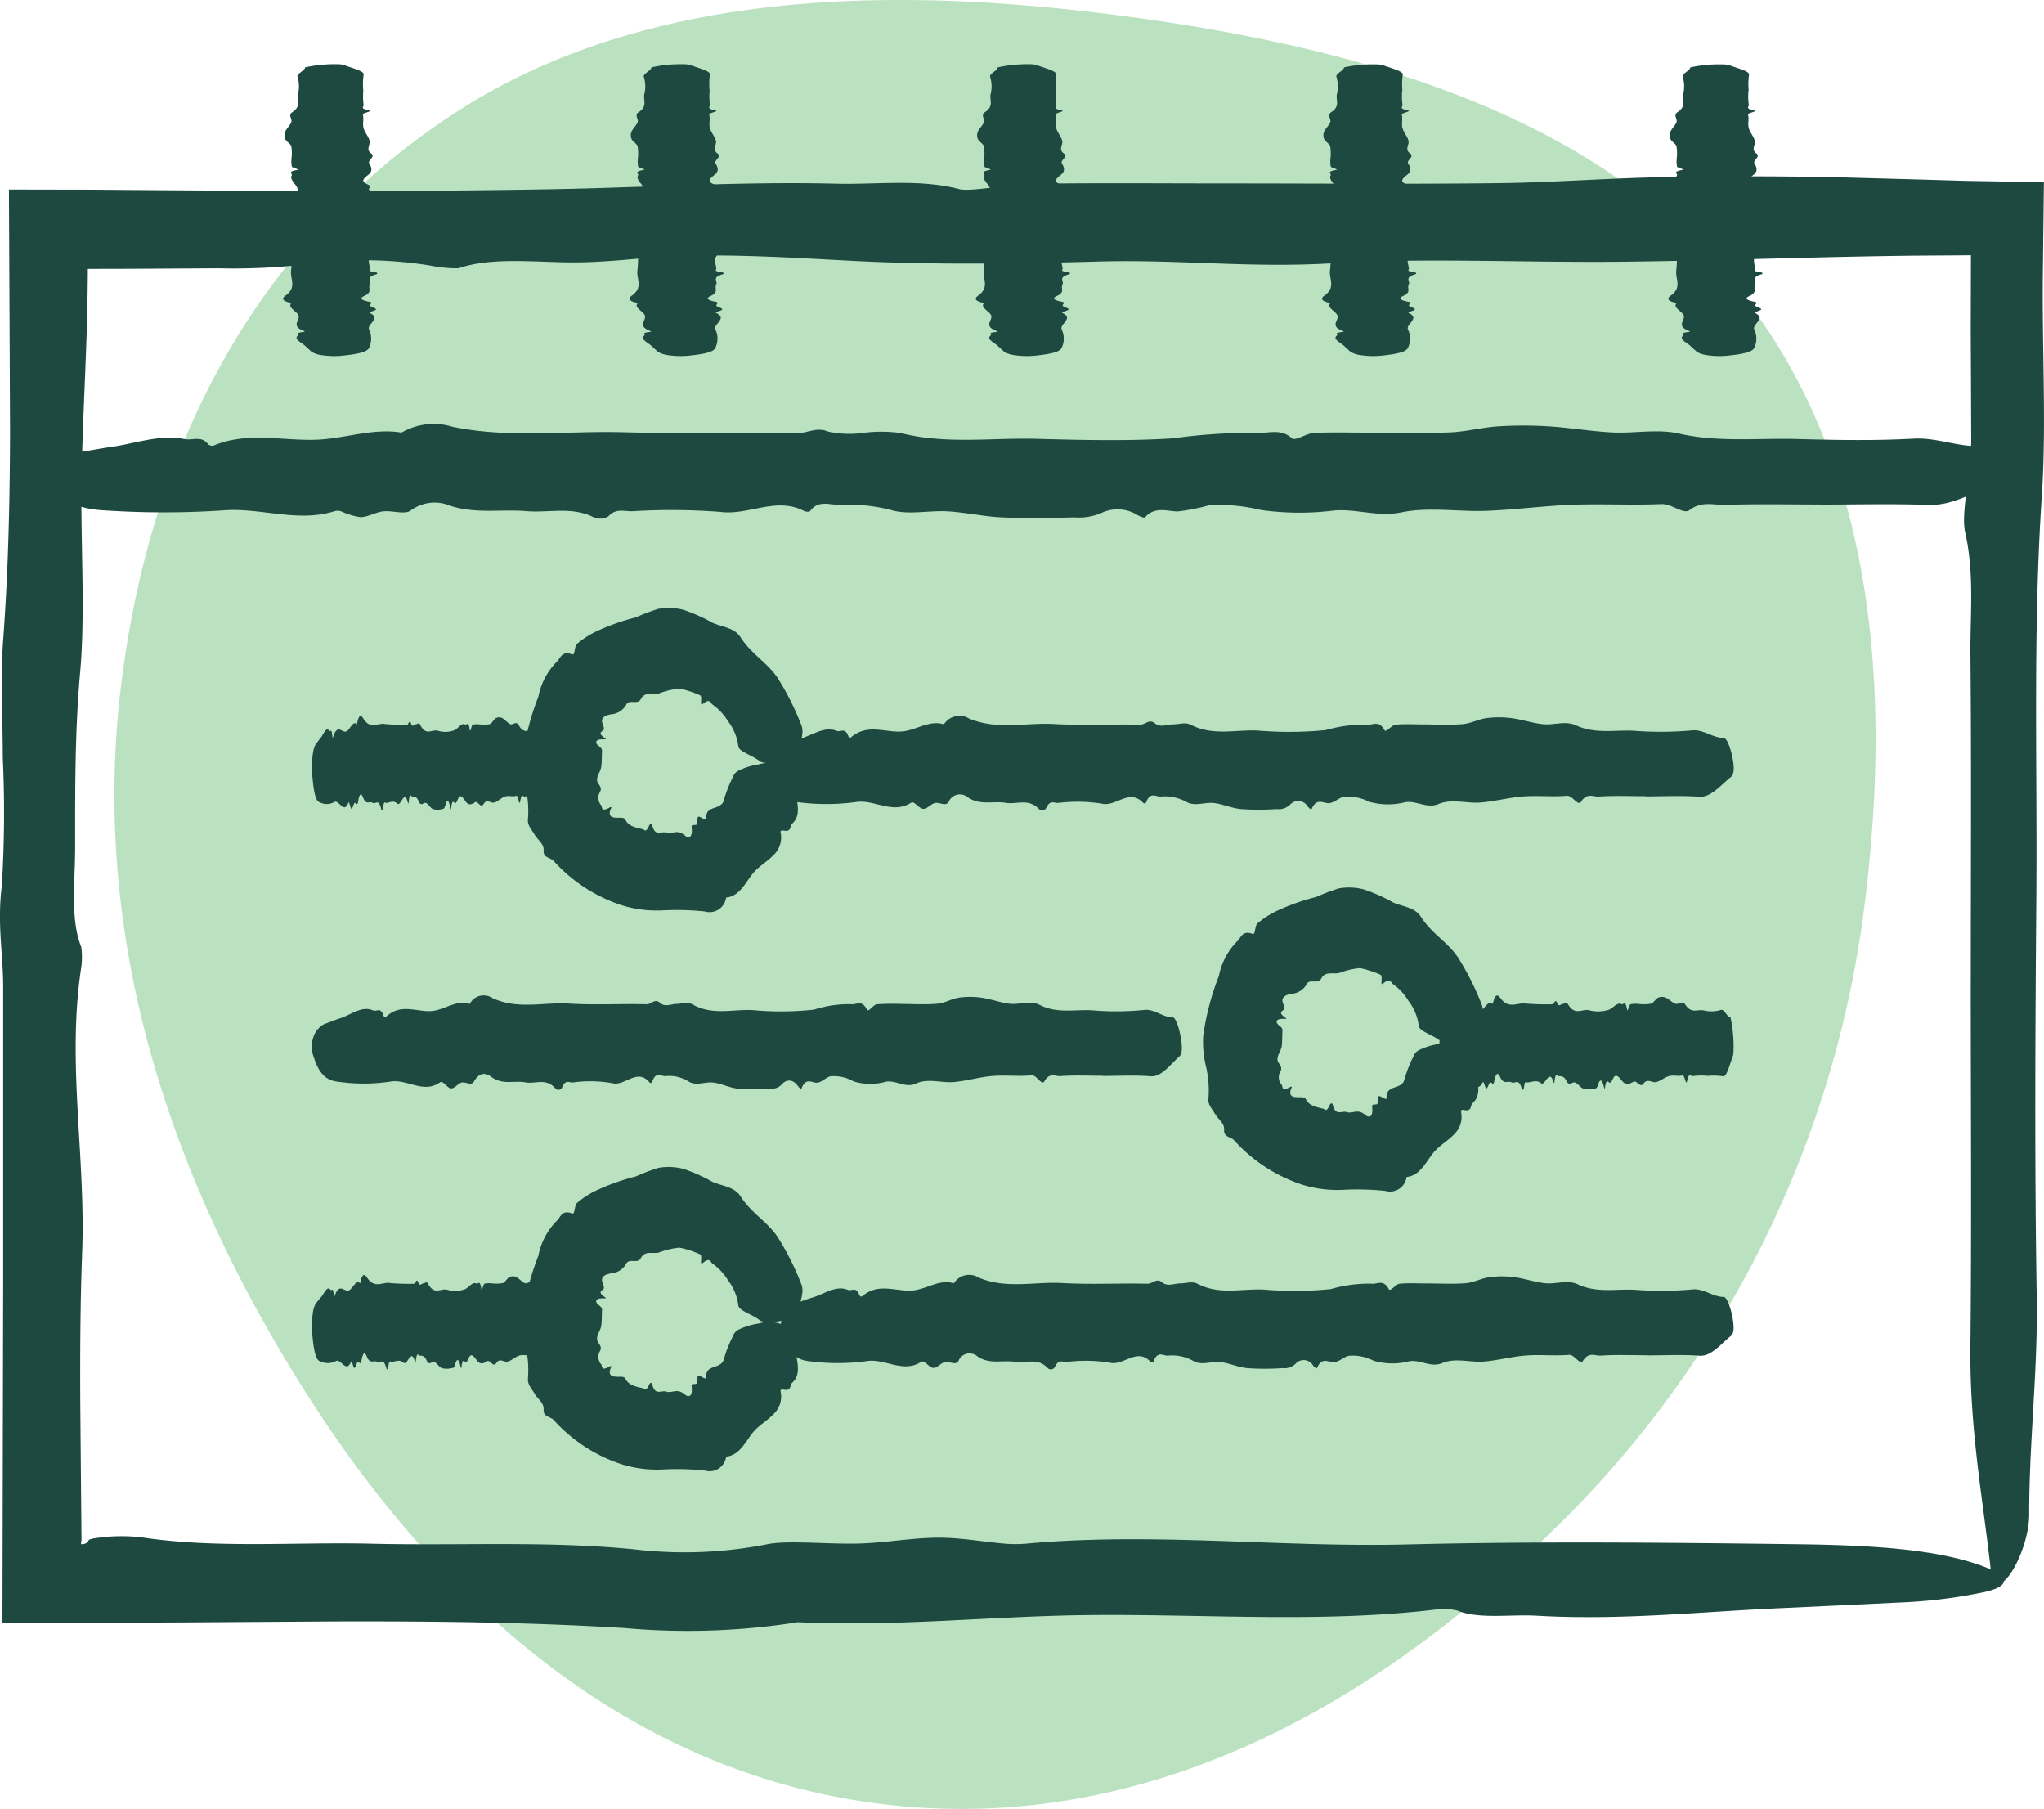
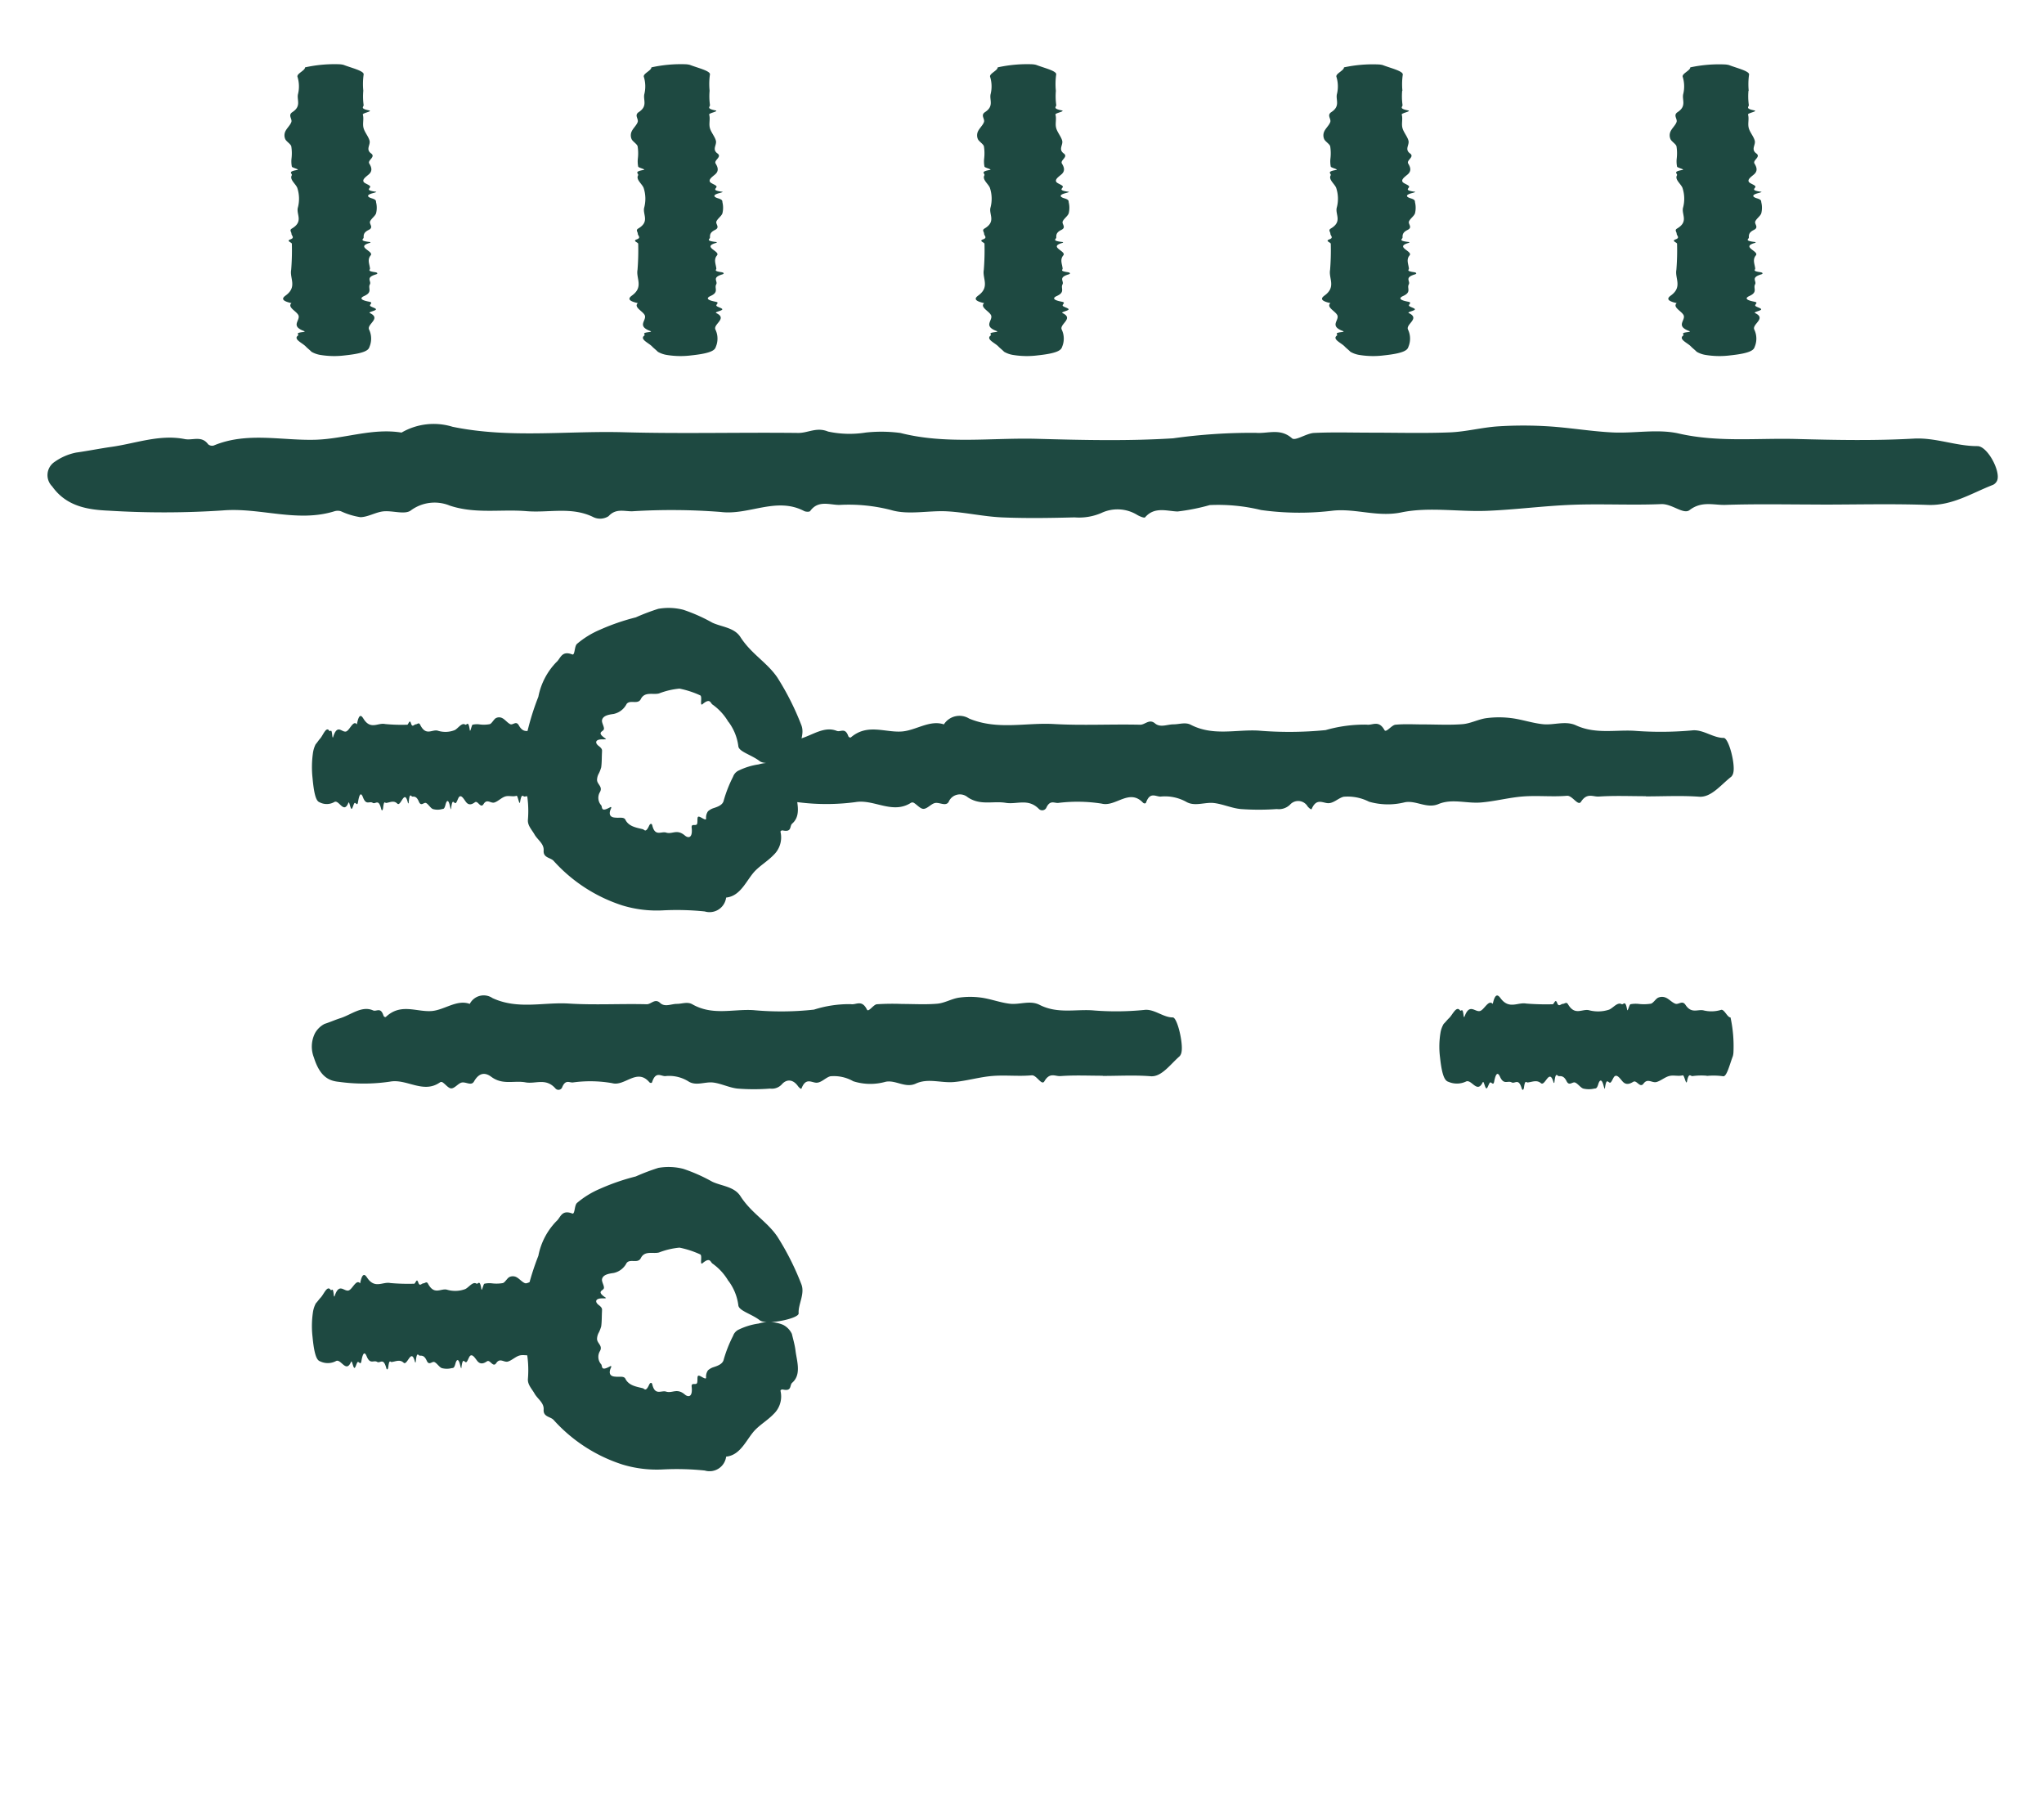
<svg xmlns="http://www.w3.org/2000/svg" id="icon_calendar_sage" width="149.531" height="132.299" viewBox="0 0 149.531 132.299">
  <defs>
    <clipPath id="clip-path">
      <rect id="Rectangle_375" data-name="Rectangle 375" width="149.531" height="132.299" fill="none" />
    </clipPath>
  </defs>
  <g id="Group_499" data-name="Group 499" clip-path="url(#clip-path)">
-     <path id="Path_1047" data-name="Path 1047" d="M8.854,50.164C11.286,30.242,20.6,16.634,32.988,8.45,45.823-.03,62.528-1.236,80.514.959S114.978,7.834,125.4,19.152c10.057,10.925,13.491,26.665,11.06,46.588a76.919,76.919,0,0,1-23.528,46.839C99.5,125.5,82.984,134.2,64.525,131.944S32.1,117.3,22.167,101.526C13.082,87.1,6.488,69.544,8.854,50.164" fill="#bbe2c0" />
-     <path id="Path_1048" data-name="Path 1048" d="M144.174,71.6c0-7.889.051-15.784-.026-23.665-.028-2.937.308-5.931-.382-8.987-.343-1.521.474-4.354.44-7.07q-.016-3.9-.035-7.809l.015-5.4-4.047.028c-7.155.078-14.286.363-21.441.443-7.092.08-14.408-.3-21.236.114-5.918.359-11.25-.285-16.913-.132-6,.161-12.213.264-18.092-.04-4.286-.222-8.527-.5-12.785-.362-2.66.088-5.144.5-8.043.468-2.689-.028-5.747-.373-8.089.43a9.554,9.554,0,0,1-2.015-.188,30.211,30.211,0,0,0-8.887-.131,45.834,45.834,0,0,1-6.659.321l-6.469.039-3.02.007a.191.191,0,0,1-.043-.006l-.017.031-.006.011v0l0,.131,0,.325-.017,1.3c-.06,4.53-.362,9.022-.44,13.553-.08,4.719.285,9.759-.1,14.115-.39,4.377-.371,8.557-.369,12.841,0,2.434-.373,5.281.444,7.281a5.468,5.468,0,0,1,0,1.518c-1.062,6.948.332,13.781.069,20.822-.137,3.626-.155,7.3-.138,10.991.029,3.326.059,6.665.089,9.983,0,.107-.026.24-.037.373a.662.662,0,0,0,.338-.051.417.417,0,0,0,.162-.123.347.347,0,0,0,.058-.1c.024-.019-.025-.038.058-.059l.218-.067a12.542,12.542,0,0,1,3.694-.082c5.435.807,11.17.315,16.744.451,6.358.155,12.735-.219,19.149.406a31.4,31.4,0,0,0,9.671-.345c1.495-.346,4.608,0,6.944-.078,1.922-.065,3.773-.413,5.668-.424,1.612-.009,3.233.295,4.873.437a9.534,9.534,0,0,0,1.567,0c9.3-.855,18.544.288,27.9.057,9.4-.233,18.932-.137,28.383-.018,5.213.066,10.578.306,14.119,1.774,1.594.661,1.6,1.371-.615,1.792a37.371,37.371,0,0,1-5.351.675l-8.84.419c-6.02.25-11.994.932-18.244.569-1.94-.113-4.215.274-5.821-.378a4.425,4.425,0,0,0-1.4-.093c-8.3,1.017-16.941.347-25.4.423-7.2.064-14.164.872-21.432.523a51.4,51.4,0,0,1-12.723.423c-7.089-.428-14.192-.5-21.3-.478l-10.656.07-5.326.026L.18,118.674v-.321q.025-12.2.052-24.408v-21.7c.008-2.464-.453-4.584-.1-7.468a86.717,86.717,0,0,0,.071-9.371c0-2.893-.173-5.928.032-8.654.377-5.054.485-10.137.5-15.227Q.695,22.7.654,13.864l5.972.011c11.3.09,22.645.172,33.91-.037,6.875-.127,13.72-.573,20.654-.4,2.956.073,6.069-.364,8.99.395.827.216,3.588-.366,5.491-.392,4.723-.066,9.463-.022,14.2-.022,6.575,0,13.155.056,19.721-.02,4-.047,7.968-.363,11.975-.44,4.192-.08,8.424-.078,12.616,0l6.211.171,3.4.1,5.731.1q-.039,3.207-.076,6.432c-.079,5.51.272,11.253-.079,16.519-.657,9.807-.324,19.59-.4,29.373-.077,9.723-.133,19.479.028,29.181.09,5.512-.556,10.534-.55,15.922,0,2.514-1.888,5.9-2.534,4.871a2.8,2.8,0,0,1-.3-1.023c-.6-5.278-1.53-10.125-1.467-16.179.093-8.931.024-17.88.024-26.821" fill="#1e4941" />
    <path id="Path_1049" data-name="Path 1049" d="M133.181,36.9c-2.315,0-4.631-.051-6.944.026-.861.029-1.74-.308-2.637.382-.446.344-1.277-.473-2.074-.439-2.157.091-4.322-.031-6.48.049-2.1.077-4.191.362-6.291.443-2.08.079-4.227-.3-6.23.113-1.737.359-3.3-.284-4.963-.132a20.273,20.273,0,0,1-5.308-.04,13.275,13.275,0,0,0-3.752-.362,14.915,14.915,0,0,1-2.36.469c-.788-.028-1.686-.374-2.373.429-.058.068-.412-.077-.591-.188a2.761,2.761,0,0,0-2.608-.131,4.13,4.13,0,0,1-1.954.321c-1.774.046-3.551.076-5.323,0-1.329-.06-2.647-.364-3.977-.441-1.384-.08-2.863.286-4.141-.1a12.4,12.4,0,0,0-3.768-.37c-.714,0-1.549-.372-2.136.445-.055.076-.323.066-.446,0-2.038-1.063-4.043.332-6.109.068a46.593,46.593,0,0,0-6.474-.048c-.576.007-1.191-.229-1.722.359a1.148,1.148,0,0,1-1.084.082c-1.6-.806-3.277-.314-4.913-.45-1.865-.156-3.737.219-5.618-.406a2.921,2.921,0,0,0-2.838.344c-.439.346-1.352,0-2.038.078-.564.066-1.107.414-1.663.424a5.231,5.231,0,0,1-1.43-.436.824.824,0,0,0-.459,0c-2.729.854-5.442-.289-8.187-.057a65.553,65.553,0,0,1-8.328.017c-1.53-.066-3.1-.305-4.143-1.773A1.163,1.163,0,0,1,4,33.777,4.107,4.107,0,0,1,5.57,33.1c.872-.122,1.745-.3,2.593-.419,1.767-.25,3.519-.932,5.353-.568.57.113,1.237-.275,1.708.378a.442.442,0,0,0,.411.093c2.435-1.018,4.971-.348,7.452-.423,2.113-.064,4.156-.873,6.289-.523a4.681,4.681,0,0,1,3.733-.424c4.177.861,8.37.281,12.551.4,4.24.118,8.487,0,12.73.05.723.009,1.345-.452,2.192-.1a7.527,7.527,0,0,0,2.749.072,10.542,10.542,0,0,1,2.539.03c3.315.846,6.669.337,10,.428,3.315.09,6.644.172,9.95-.037a41.24,41.24,0,0,1,6.06-.4c.867.072,1.781-.365,2.638.4.243.215,1.052-.366,1.61-.393,1.386-.065,2.777-.021,4.166-.021,1.929,0,3.86.056,5.787-.021,1.174-.047,2.338-.363,3.514-.44a29.3,29.3,0,0,1,3.7,0c1.56.1,3.111.368,4.671.445,1.617.08,3.3-.272,4.847.08,2.878.656,5.748.323,8.619.4,2.853.076,5.715.132,8.562-.028,1.617-.091,3.091.555,4.672.549.737,0,1.732,1.889,1.429,2.535a.625.625,0,0,1-.3.3c-1.549.6-2.971,1.529-4.747,1.466-2.621-.093-5.246-.024-7.87-.024" fill="#1e4941" />
    <path id="Path_1050" data-name="Path 1050" d="M120.4,58.232c-1.145,0-2.291-.051-3.435.026-.426.029-.861-.308-1.305.382-.22.344-.631-.473-1.026-.439-1.067.091-2.138-.031-3.205.049-1.039.078-2.074.362-3.112.443s-2.092-.3-3.083.113c-.859.359-1.632-.284-2.455-.132a5.029,5.029,0,0,1-2.626-.04,3.433,3.433,0,0,0-1.856-.362c-.386.088-.746.5-1.167.469-.39-.028-.834-.374-1.174.43-.029.067-.2-.078-.293-.188a.8.8,0,0,0-1.29-.132,1.167,1.167,0,0,1-.965.321,18.524,18.524,0,0,1-2.634,0c-.658-.06-1.31-.364-1.968-.441-.685-.08-1.415.286-2.049-.1a3.218,3.218,0,0,0-1.864-.37c-.353,0-.765-.372-1.056.445-.028.076-.16.066-.221,0-1.008-1.063-2,.332-3.022.068a11.45,11.45,0,0,0-3.2-.048c-.285.007-.589-.229-.852.359a.339.339,0,0,1-.536.082c-.789-.806-1.621-.314-2.429-.45-.924-.156-1.849.219-2.78-.406a.889.889,0,0,0-1.4.344c-.217.346-.669,0-1.008.078-.279.066-.547.414-.822.424-.234.01-.47-.294-.707-.436a.215.215,0,0,0-.228,0c-1.35.854-2.692-.289-4.05-.057a16.094,16.094,0,0,1-4.12.017c-.757-.066-1.535-.305-2.05-1.773a1.993,1.993,0,0,1,.09-1.792,1.818,1.818,0,0,1,.776-.676c.432-.122.864-.3,1.284-.419.873-.25,1.741-.932,2.648-.568.281.113.612-.275.845.378.032.091.148.139.2.093,1.2-1.018,2.459-.348,3.686-.423,1.046-.064,2.056-.873,3.111-.523a1.35,1.35,0,0,1,1.847-.424c2.068.861,4.141.281,6.209.4,2.1.118,4.2,0,6.3.05.358.009.666-.452,1.084-.1.393.334.9.072,1.36.072.421,0,.861-.174,1.257.03,1.639.846,3.3.337,4.947.428a27.062,27.062,0,0,0,4.922-.037,10.344,10.344,0,0,1,3-.4c.429.072.881-.365,1.305.4.12.215.522-.366.8-.393.686-.065,1.374-.021,2.061-.021.954,0,1.91.056,2.862-.021.582-.047,1.157-.363,1.739-.44a7.193,7.193,0,0,1,1.831,0c.772.1,1.539.368,2.311.445.8.08,1.633-.272,2.4.08,1.423.656,2.843.323,4.263.4a25.387,25.387,0,0,0,4.236-.028c.8-.091,1.529.555,2.311.549.365,0,.857,1.889.707,2.535a.59.59,0,0,1-.149.3c-.766.6-1.469,1.529-2.348,1.466-1.3-.093-2.6-.024-3.893-.024" fill="#1e4941" />
    <path id="Path_1051" data-name="Path 1051" d="M39.265,58.232a3.371,3.371,0,0,0-.88.026c-.11.029-.221-.308-.335.382-.056.344-.162-.473-.263-.439-.273.091-.548-.031-.821.049s-.532.362-.8.443-.536-.3-.79.113c-.22.359-.418-.284-.629-.132s-.454.264-.673-.04c-.16-.221-.317-.5-.476-.362-.1.088-.191.5-.3.469s-.214-.374-.3.43c-.007.067-.052-.078-.075-.188-.108-.524-.24-.49-.331-.132s-.165.3-.247.321a1.238,1.238,0,0,1-.675,0c-.169-.06-.336-.364-.5-.441s-.363.286-.526-.1-.318-.371-.477-.37c-.091,0-.2-.372-.271.445-.007.076-.041.066-.057,0-.258-1.063-.512.332-.774.068s-.547-.077-.821-.048c-.073.007-.151-.229-.218.359-.024.208-.1.231-.138.082-.2-.806-.415-.314-.623-.45-.236-.156-.474.219-.712-.406-.1-.265-.239-.409-.36.344-.056.346-.172,0-.259.078-.071.066-.14.414-.21.424s-.121-.294-.182-.436c-.018-.043-.04-.045-.058,0-.346.854-.69-.289-1.038-.057a1.119,1.119,0,0,1-1.056.017c-.194-.066-.393-.305-.525-1.773a7.332,7.332,0,0,1,.023-1.792,2.125,2.125,0,0,1,.2-.676c.11-.122.221-.3.329-.419.224-.25.446-.932.678-.568.073.113.157-.275.217.378.008.091.038.139.052.093.309-1.018.63-.348.945-.423.268-.064.527-.873.8-.523.149-.81.324-.668.474-.424.529.861,1.061.281,1.591.4a12.8,12.8,0,0,0,1.614.05c.092.009.171-.452.278-.1.1.334.231.072.349.072s.22-.174.322.03c.42.846.845.337,1.268.428a1.831,1.831,0,0,0,1.261-.037c.256-.127.511-.573.769-.4.11.072.226-.365.334.4.031.215.134-.366.2-.393a1.451,1.451,0,0,1,.529-.021,2.343,2.343,0,0,0,.733-.021c.149-.047.3-.363.446-.44a.5.5,0,0,1,.469,0c.2.1.4.368.592.445s.419-.272.615.08c.365.656.729.323,1.093.4a1.709,1.709,0,0,0,1.085-.028c.2-.091.392.555.593.549A11.776,11.776,0,0,1,40.9,56.49a1.674,1.674,0,0,1-.038.3c-.2.6-.377,1.529-.6,1.466a3.589,3.589,0,0,0-1-.024" fill="#1e4941" />
    <path id="Path_1052" data-name="Path 1052" d="M53.286,52.8a4.072,4.072,0,0,0-1.141-1.257c-.179-.094-.169-.523-.729-.06-.268.246,0-.56-.2-.63a6.851,6.851,0,0,0-1.506-.49,5.542,5.542,0,0,0-1.5.354c-.437.114-1.035-.158-1.324.4-.211.446-.785.031-1.046.369a1.385,1.385,0,0,1-.957.732c-.358.048-.777.122-.842.455-.037.212.237.574.108.713-.092.137-.51.2.17.642.059.037-.1.049-.215.046-.556-.019-.615.252-.294.492.3.229.223.33.229.468-.021.362-.006.722-.058,1.088a2.585,2.585,0,0,1-.166.436,1.02,1.02,0,0,0-.138.47c-.007.335.448.5.206.912a.82.82,0,0,0,.1.959c.1.131-.056.54.657.138.064-.036.1.012.068.074-.246.517,0,.673.3.686.294.041.655-.075.754.177.256.486.812.558,1.268.673.118.035.208.288.455-.251.087-.194.2-.175.234-.03.2.852.673.409,1.016.528.453.14.774-.28,1.353.2.254.226.593.221.514-.536-.052-.363.269-.134.378-.27.083-.119,0-.487.092-.55s.329.144.5.189c.05.015.084-.007.083-.062a.8.8,0,0,1,.139-.529,1.14,1.14,0,0,1,.389-.226c.312-.1.688-.23.76-.558a9.448,9.448,0,0,1,.683-1.739.791.791,0,0,1,.434-.468,4.924,4.924,0,0,1,1.435-.438A2.688,2.688,0,0,1,57.287,56a1.432,1.432,0,0,1,.642.661c.087.368.2.759.256,1.145.079.768.483,1.805-.227,2.426-.214.177,0,.649-.686.505-.093-.02-.188.042-.173.107a1.769,1.769,0,0,1-.5,1.681c-.4.419-.9.72-1.3,1.112-.663.636-1.063,1.9-2.178,2.008a1.223,1.223,0,0,1-1.564,1.016,19.867,19.867,0,0,0-3.067-.079,8.639,8.639,0,0,1-2.959-.361A11.513,11.513,0,0,1,40.5,62.961c-.225-.248-.769-.213-.729-.756.035-.488-.417-.761-.651-1.144-.19-.352-.533-.673-.5-1.1a7.616,7.616,0,0,0-.169-2.367,7.53,7.53,0,0,1-.211-2.262,18.894,18.894,0,0,1,1.144-4.373A4.988,4.988,0,0,1,40.7,48.429c.311-.255.37-.871,1.16-.567.211.086.147-.583.35-.77A6.551,6.551,0,0,1,43.9,46.053a16.019,16.019,0,0,1,2.61-.9,15.893,15.893,0,0,1,1.649-.626,4.335,4.335,0,0,1,1.831.071,12.287,12.287,0,0,1,2.12.942c.689.32,1.6.349,2.054,1.049.8,1.247,1.937,1.842,2.7,2.956a19.7,19.7,0,0,1,1.754,3.476c.29.711-.237,1.48-.193,2.142.021.354-1.855.746-2.506.624a.884.884,0,0,1-.306-.092c-.612-.489-1.576-.712-1.6-1.129a3.77,3.77,0,0,0-.72-1.772" fill="#1e4941" />
-     <path id="Path_1053" data-name="Path 1053" d="M120.483,99.12c-1.131,0-2.262-.051-3.392.026-.421.029-.85-.308-1.288.382-.218.344-.624-.473-1.013-.439-1.054.091-2.111-.031-3.165.049-1.026.077-2.048.362-3.073.443s-2.065-.3-3.044.113c-.848.359-1.612-.284-2.424-.132a4.906,4.906,0,0,1-2.593-.04,3.353,3.353,0,0,0-1.832-.362c-.381.088-.737.5-1.153.469-.385-.028-.824-.374-1.159.429-.029.068-.2-.077-.289-.188a.788.788,0,0,0-1.274-.131,1.145,1.145,0,0,1-.954.321,18.049,18.049,0,0,1-2.6,0c-.65-.06-1.294-.364-1.943-.441-.676-.08-1.4.286-2.023-.1a3.144,3.144,0,0,0-1.84-.37c-.349,0-.757-.372-1.044.445-.027.076-.157.066-.218,0-1-1.063-1.975.332-2.984.068a11.16,11.16,0,0,0-3.162-.048c-.282.007-.582-.229-.841.359a.333.333,0,0,1-.53.082c-.779-.806-1.6-.314-2.4-.45-.911-.156-1.825.219-2.744-.406a.871.871,0,0,0-1.386.344c-.215.346-.661,0-1,.078-.275.066-.54.414-.812.424-.231.01-.463-.294-.7-.436a.21.21,0,0,0-.225,0c-1.333.854-2.658-.289-4-.057a15.692,15.692,0,0,1-4.068.017c-.747-.066-1.516-.305-2.023-1.774A2.011,2.011,0,0,1,57.382,96a1.8,1.8,0,0,1,.767-.676c.426-.122.852-.3,1.267-.419.862-.25,1.719-.932,2.614-.568.278.113.6-.275.835.378.032.09.146.139.2.093,1.19-1.018,2.428-.348,3.64-.423,1.032-.064,2.03-.873,3.072-.523a1.323,1.323,0,0,1,1.824-.424c2.04.861,4.089.281,6.131.4,2.071.118,4.145,0,6.218.05.353.009.657-.452,1.07-.1.388.334.891.072,1.344.072.414,0,.849-.174,1.24.03,1.619.846,3.257.337,4.885.428a26.386,26.386,0,0,0,4.86-.037,10.1,10.1,0,0,1,2.961-.4c.423.072.87-.365,1.288.4.119.215.514-.366.787-.393.677-.065,1.356-.021,2.035-.021.942,0,1.886.056,2.826-.021.574-.047,1.143-.363,1.717-.44a7.014,7.014,0,0,1,1.808,0c.762.1,1.519.368,2.282.445.789.08,1.612-.272,2.367.08,1.406.656,2.808.323,4.21.4a24.757,24.757,0,0,0,4.183-.028c.789-.091,1.509.555,2.282.549.36,0,.846,1.889.7,2.535a.614.614,0,0,1-.147.3c-.757.6-1.451,1.529-2.319,1.466-1.28-.093-2.563-.024-3.844-.024" fill="#1e4941" />
    <path id="Path_1054" data-name="Path 1054" d="M40.477,99.12a3.885,3.885,0,0,0-.945.026c-.117.029-.237-.308-.359.382-.061.344-.174-.473-.283-.439-.293.091-.588-.031-.882.049s-.57.362-.856.443-.576-.3-.849.113c-.236.359-.449-.284-.675-.132s-.488.264-.723-.04c-.171-.221-.34-.5-.511-.362-.106.088-.205.5-.321.469s-.229-.374-.323.429c-.008.068-.056-.077-.08-.188-.116-.524-.258-.489-.355-.131s-.178.305-.266.321a1.425,1.425,0,0,1-.725,0c-.181-.06-.36-.364-.541-.441s-.39.286-.564-.1-.342-.371-.513-.37c-.1,0-.211-.372-.291.445-.007.076-.044.066-.061,0-.277-1.063-.55.332-.831.068s-.588-.077-.882-.048c-.078.007-.162-.229-.234.359-.026.208-.108.231-.148.082-.217-.806-.446-.314-.668-.45-.255-.156-.509.219-.765-.406-.109-.265-.257-.409-.387.344-.059.346-.184,0-.277.078-.077.066-.151.414-.227.424s-.129-.294-.194-.436c-.02-.043-.044-.045-.063,0-.371.854-.741-.289-1.114-.057a1.281,1.281,0,0,1-1.134.017c-.208-.066-.423-.305-.564-1.774A6.851,6.851,0,0,1,22.89,96a2.035,2.035,0,0,1,.214-.676c.119-.122.238-.3.353-.419.241-.25.479-.932.729-.568.078.113.168-.275.233.378.008.09.04.139.056.093.331-1.018.676-.348,1.014-.423.288-.064.566-.873.856-.523.159-.81.347-.668.508-.424.569.861,1.14.281,1.709.4a14.747,14.747,0,0,0,1.733.05c.1.009.183-.452.3-.1.109.334.249.072.375.072s.237-.174.345.03c.452.846.908.337,1.362.428a2.1,2.1,0,0,0,1.355-.037c.274-.127.548-.573.825-.4.118.072.242-.365.359.4.033.215.143-.366.219-.393A1.664,1.664,0,0,1,36,93.861a2.7,2.7,0,0,0,.788-.021c.16-.047.318-.363.478-.44a.572.572,0,0,1,.5,0c.213.1.424.368.636.445s.45-.272.66.08c.392.656.783.323,1.173.4a1.966,1.966,0,0,0,1.166-.028c.22-.091.421.555.636.549a10.959,10.959,0,0,1,.195,2.535,1.611,1.611,0,0,1-.041.3c-.211.6-.4,1.529-.646,1.466a4.14,4.14,0,0,0-1.072-.024" fill="#1e4941" />
    <path id="Path_1055" data-name="Path 1055" d="M53.286,93.686a4.072,4.072,0,0,0-1.141-1.257c-.179-.094-.169-.523-.729-.06-.268.246,0-.56-.2-.63a6.851,6.851,0,0,0-1.506-.49,5.542,5.542,0,0,0-1.5.354c-.437.114-1.035-.158-1.324.4-.211.446-.785.031-1.046.369a1.385,1.385,0,0,1-.957.732c-.358.048-.777.122-.842.455-.037.212.237.574.108.713-.092.137-.51.2.17.642.059.037-.1.049-.215.046-.556-.019-.615.252-.294.492.3.229.223.33.229.468-.021.362-.006.722-.058,1.088a2.585,2.585,0,0,1-.166.436,1.02,1.02,0,0,0-.138.47c-.007.335.448.5.206.912a.82.82,0,0,0,.1.959c.1.131-.056.54.657.138.064-.036.1.012.068.074-.246.517,0,.673.3.686.294.041.655-.075.754.177.256.486.812.558,1.268.673.118.035.208.288.455-.251.087-.194.2-.175.234-.03.2.852.673.409,1.016.528.453.14.774-.28,1.353.2.254.225.593.22.514-.537-.052-.363.269-.134.378-.27.083-.119,0-.487.092-.55s.329.144.5.189c.05.015.084-.007.083-.062a.8.8,0,0,1,.139-.529,1.122,1.122,0,0,1,.389-.225c.312-.1.688-.231.76-.559A9.448,9.448,0,0,1,53.63,97.7a.791.791,0,0,1,.434-.468A4.924,4.924,0,0,1,55.5,96.8a2.688,2.688,0,0,1,1.788.094,1.432,1.432,0,0,1,.642.661c.087.368.2.759.256,1.145.079.768.483,1.805-.227,2.426-.214.177,0,.649-.686.5-.093-.02-.188.042-.173.107a1.769,1.769,0,0,1-.5,1.681c-.4.419-.9.72-1.3,1.112-.663.636-1.063,1.9-2.178,2.008a1.223,1.223,0,0,1-1.564,1.016,19.867,19.867,0,0,0-3.067-.079,8.639,8.639,0,0,1-2.959-.361A11.513,11.513,0,0,1,40.5,103.85c-.225-.248-.769-.213-.729-.756.035-.488-.417-.761-.651-1.144-.19-.352-.533-.673-.5-1.1a7.62,7.62,0,0,0-.169-2.368,7.53,7.53,0,0,1-.211-2.262,18.894,18.894,0,0,1,1.144-4.373A4.988,4.988,0,0,1,40.7,89.318c.311-.255.37-.871,1.16-.567.211.086.147-.583.35-.77A6.551,6.551,0,0,1,43.9,86.942a16.019,16.019,0,0,1,2.61-.9,15.894,15.894,0,0,1,1.649-.626,4.335,4.335,0,0,1,1.831.071,12.287,12.287,0,0,1,2.12.942c.689.32,1.6.349,2.054,1.049.8,1.247,1.937,1.842,2.7,2.956a19.7,19.7,0,0,1,1.754,3.476c.29.711-.237,1.48-.193,2.142.021.354-1.855.746-2.506.624a.884.884,0,0,1-.306-.092c-.612-.489-1.576-.712-1.6-1.129a3.77,3.77,0,0,0-.72-1.772" fill="#1e4941" />
    <path id="Path_1056" data-name="Path 1056" d="M124.863,78.676a4.773,4.773,0,0,0-1.048.026c-.129.029-.262-.308-.4.382-.068.344-.193-.473-.313-.439-.325.091-.652-.031-.978.049s-.632.362-.949.443-.638-.3-.94.113c-.262.359-.5-.284-.748-.132-.266.161-.541.264-.8-.04-.19-.221-.378-.5-.566-.362-.118.088-.228.5-.356.469s-.254-.374-.358.429c-.009.068-.062-.077-.089-.188-.129-.524-.286-.489-.394-.131s-.2.305-.294.321a1.743,1.743,0,0,1-.8,0c-.2-.06-.4-.364-.6-.441s-.432.286-.625-.1-.379-.371-.568-.37c-.108,0-.234-.372-.323.445-.008.076-.048.066-.067,0-.307-1.063-.61.332-.921.068s-.651-.077-.977-.048c-.087.007-.18-.229-.26.359-.028.208-.119.231-.164.082-.24-.806-.494-.314-.741-.45-.281-.156-.563.219-.847-.406-.12-.265-.284-.409-.428.344-.066.346-.2,0-.308.078-.085.066-.167.414-.251.424s-.143-.294-.215-.436c-.022-.043-.048-.045-.069,0-.412.854-.821-.289-1.236-.057a1.556,1.556,0,0,1-1.256.017c-.231-.066-.468-.305-.625-1.774a6.2,6.2,0,0,1,.027-1.791,1.9,1.9,0,0,1,.237-.676c.132-.122.263-.3.392-.419.266-.25.53-.932.807-.568.086.113.187-.275.258.378.01.09.045.139.062.093.367-1.018.75-.348,1.124-.423.319-.064.627-.873.949-.523.176-.81.384-.668.563-.424.63.861,1.263.281,1.893.4a18.113,18.113,0,0,0,1.921.05c.109.009.2-.452.33-.1.12.334.275.072.415.072s.262-.174.383.03c.5.846,1.006.337,1.509.428a2.57,2.57,0,0,0,1.5-.037c.3-.127.607-.573.914-.4.131.072.269-.365.4.4.036.215.159-.366.243-.393a2.038,2.038,0,0,1,.628-.021,3.316,3.316,0,0,0,.873-.021c.177-.047.353-.363.53-.44a.7.7,0,0,1,.558,0c.236.1.47.368.705.445s.5-.272.732.08c.434.656.866.323,1.3.4a2.4,2.4,0,0,0,1.291-.028c.244-.091.467.555.705.549a9.9,9.9,0,0,1,.215,2.535,1.333,1.333,0,0,1-.045.3c-.233.6-.448,1.529-.716,1.466a5.07,5.07,0,0,0-1.187-.024" fill="#1e4941" />
    <path id="Path_1057" data-name="Path 1057" d="M80.678,78.676c-1.032,0-2.066-.051-3.1.026-.384.029-.776-.308-1.176.382-.2.344-.57-.473-.925-.439-.962.091-1.928-.031-2.891.049-.936.077-1.87.362-2.806.443s-1.886-.3-2.78.113c-.775.359-1.473-.284-2.214-.132a4.106,4.106,0,0,1-2.368-.04,2.839,2.839,0,0,0-1.674-.362c-.348.088-.673.5-1.052.469-.352-.028-.752-.374-1.059.429-.026.068-.184-.077-.264-.188-.38-.524-.845-.489-1.163-.131a.991.991,0,0,1-.872.321,15.051,15.051,0,0,1-2.374,0c-.593-.06-1.181-.364-1.774-.441-.618-.08-1.278.286-1.848-.1a2.664,2.664,0,0,0-1.681-.37c-.318,0-.691-.372-.953.445-.024.076-.144.066-.2,0-.909-1.063-1.8.332-2.725.068a9.32,9.32,0,0,0-2.888-.048c-.257.007-.531-.229-.768.359a.291.291,0,0,1-.484.082c-.711-.806-1.462-.314-2.192-.45-.832-.156-1.667.219-2.506-.406-.355-.265-.84-.409-1.266.344-.2.346-.6,0-.909.078-.251.066-.494.414-.742.424-.211.01-.423-.294-.638-.436a.177.177,0,0,0-.205,0c-1.217.854-2.427-.289-3.652-.057a13.1,13.1,0,0,1-3.715.017c-.682-.066-1.385-.305-1.848-1.774a2.183,2.183,0,0,1,.08-1.791,1.694,1.694,0,0,1,.7-.676c.389-.122.778-.3,1.157-.419.788-.25,1.57-.932,2.388-.568.254.113.551-.275.762.378.029.09.133.139.183.093,1.086-1.018,2.218-.348,3.324-.423.943-.064,1.854-.873,2.806-.523a1.146,1.146,0,0,1,1.665-.424c1.863.861,3.734.281,5.6.4,1.892.118,3.786,0,5.679.05.323.009.6-.452.978-.1.354.334.814.072,1.227.072.378,0,.775-.174,1.132.03,1.479.846,2.975.337,4.462.428a22.024,22.024,0,0,0,4.439-.037,8.466,8.466,0,0,1,2.7-.4c.387.072.795-.365,1.177.4.108.215.47-.366.719-.393a17.712,17.712,0,0,1,1.858-.021c.86,0,1.722.056,2.581-.021.525-.047,1.043-.363,1.568-.44a5.853,5.853,0,0,1,1.651,0c.7.1,1.388.368,2.084.445.721.08,1.473-.272,2.162.08,1.284.656,2.564.323,3.845.4a20.654,20.654,0,0,0,3.82-.028c.721-.091,1.379.555,2.084.549.329,0,.772,1.889.637,2.535a.613.613,0,0,1-.134.3c-.69.6-1.325,1.529-2.117,1.466-1.169-.093-2.341-.024-3.511-.024" fill="#1e4941" />
-     <path id="Path_1058" data-name="Path 1058" d="M103.063,73.242a4.072,4.072,0,0,0-1.141-1.257c-.179-.094-.169-.523-.729-.06-.268.246,0-.56-.2-.63a6.851,6.851,0,0,0-1.506-.49,5.542,5.542,0,0,0-1.5.354c-.437.114-1.035-.158-1.324.4-.211.446-.785.031-1.046.369a1.385,1.385,0,0,1-.957.732c-.357.048-.776.122-.842.455-.037.212.237.574.108.713-.092.137-.51.2.17.642.059.037-.1.049-.215.046-.555-.019-.614.252-.294.492.3.229.223.33.229.468-.021.362-.005.722-.058,1.088a2.5,2.5,0,0,1-.166.436,1.032,1.032,0,0,0-.138.47c-.006.335.448.5.206.912a.82.82,0,0,0,.105.959c.1.131-.056.54.657.138.064-.036.1.012.068.074-.246.517,0,.673.3.686.294.041.655-.075.754.177.256.486.812.558,1.268.673.118.035.208.288.455-.251.087-.194.2-.175.234-.03.2.852.673.409,1.016.528.453.14.774-.28,1.353.2.254.225.593.22.514-.537-.052-.363.269-.134.378-.27.083-.119,0-.487.092-.55s.33.144.5.189c.05.015.084-.007.083-.062a.8.8,0,0,1,.139-.529,1.122,1.122,0,0,1,.389-.225c.312-.1.688-.231.76-.559a9.448,9.448,0,0,1,.683-1.739.791.791,0,0,1,.434-.468,4.924,4.924,0,0,1,1.435-.438,2.688,2.688,0,0,1,1.788.094,1.432,1.432,0,0,1,.642.661c.087.368.2.759.256,1.145.079.768.483,1.805-.227,2.426-.214.177,0,.649-.686.5-.093-.02-.188.042-.173.107a1.769,1.769,0,0,1-.5,1.681c-.4.419-.9.72-1.3,1.112-.663.636-1.063,1.9-2.178,2.008a1.222,1.222,0,0,1-1.563,1.016,19.883,19.883,0,0,0-3.068-.079,8.639,8.639,0,0,1-2.959-.361,11.513,11.513,0,0,1-5.028-3.263c-.225-.248-.769-.213-.729-.756.035-.488-.417-.761-.651-1.144-.19-.352-.533-.673-.5-1.1a7.621,7.621,0,0,0-.169-2.368,7.563,7.563,0,0,1-.211-2.262A18.945,18.945,0,0,1,89.163,71.4a5,5,0,0,1,1.315-2.527c.311-.255.37-.871,1.16-.567.211.086.147-.583.35-.77A6.568,6.568,0,0,1,93.676,66.5a16.019,16.019,0,0,1,2.61-.9,15.98,15.98,0,0,1,1.649-.626,4.335,4.335,0,0,1,1.831.071,12.287,12.287,0,0,1,2.12.942c.689.32,1.6.349,2.054,1.049.795,1.247,1.938,1.842,2.7,2.956a19.7,19.7,0,0,1,1.754,3.476c.29.711-.237,1.48-.193,2.142.021.354-1.855.746-2.506.624a.884.884,0,0,1-.306-.092c-.612-.489-1.576-.712-1.6-1.129a3.76,3.76,0,0,0-.72-1.772" fill="#1e4941" />
    <path id="Path_1059" data-name="Path 1059" d="M26.577,6.637A4.681,4.681,0,0,0,26.6,7.675c.029.129-.308.26.382.395.344.066-.473.191-.439.31.091.322-.031.646.049.969s.362.627.443.94-.3.633.113.932c.359.26-.284.494-.132.742s.264.536-.04.794c-.221.188-.5.374-.362.561.088.117.5.226.469.353s-.374.252.429.355c.068.008-.077.061-.188.088-.524.128-.489.283-.131.39s.305.2.321.292a1.713,1.713,0,0,1,0,.8c-.06.2-.364.4-.441.6s.286.428-.1.619-.371.376-.37.563c0,.107-.372.232.445.32.076.008.066.048,0,.067-1.063.3.332.6.068.913s-.077.645-.048.968c.007.086-.229.178.359.258.207.028.23.118.082.162-.806.238-.315.49-.451.734-.155.279.22.559-.4.841-.265.119-.409.281.344.424.346.065,0,.2.078.305.066.084.414.165.424.248s-.294.142-.436.214c-.043.021-.046.048,0,.069.854.408-.289.813-.057,1.224a1.538,1.538,0,0,1,.017,1.245c-.066.229-.305.464-1.774.62a6.239,6.239,0,0,1-1.791-.027,1.91,1.91,0,0,1-.676-.235c-.122-.13-.3-.261-.419-.388-.25-.264-.932-.526-.568-.8.113-.085-.275-.185.378-.256.09-.009.139-.044.093-.061-1.018-.364-.348-.743-.423-1.114-.064-.316-.873-.622-.524-.941-.809-.175-.667-.381-.423-.558.86-.625.281-1.252.4-1.877a17.783,17.783,0,0,0,.05-1.9c.009-.108-.452-.2-.1-.328.334-.119.071-.273.071-.411s-.173-.26.031-.38c.846-.5.337-1,.428-1.495a2.526,2.526,0,0,0-.037-1.488c-.127-.3-.573-.6-.4-.906.072-.13-.365-.267.4-.395.215-.036-.366-.157-.393-.241a2.005,2.005,0,0,1-.022-.623,3.256,3.256,0,0,0-.02-.865c-.047-.176-.363-.35-.44-.525a.685.685,0,0,1,0-.554c.1-.233.368-.465.445-.7s-.272-.494.08-.725c.656-.43.323-.86.4-1.289a2.36,2.36,0,0,0-.028-1.28c-.091-.242.555-.462.549-.7A10,10,0,0,1,24.835,4.7a1.462,1.462,0,0,1,.3.045c.6.232,1.529.445,1.466.71a4.986,4.986,0,0,0-.024,1.177" fill="#1e4941" />
    <path id="Path_1060" data-name="Path 1060" d="M51.911,6.637a4.682,4.682,0,0,0,.026,1.038c.029.129-.308.26.382.395.344.066-.473.191-.439.31.091.322-.031.646.049.969s.362.627.443.94-.3.633.113.932c.359.26-.284.494-.132.742s.264.536-.04.794c-.221.188-.5.374-.362.561.088.117.5.226.469.353s-.374.252.429.355c.068.008-.077.061-.188.088-.524.128-.489.283-.131.39s.305.2.321.292a1.713,1.713,0,0,1,0,.8c-.06.2-.364.4-.441.6s.286.428-.1.619-.371.376-.37.563c0,.107-.372.232.445.32.076.008.066.048,0,.067-1.063.3.332.6.068.913s-.077.645-.048.968c.007.086-.229.178.359.258.207.028.23.118.082.162-.806.238-.315.49-.451.734-.155.279.22.559-.4.841-.265.119-.409.281.344.424.346.065,0,.2.078.305.066.084.414.165.424.248s-.294.142-.436.214c-.043.021-.046.048,0,.069.854.408-.289.813-.057,1.224a1.534,1.534,0,0,1,.017,1.245c-.066.229-.305.464-1.774.62a6.239,6.239,0,0,1-1.791-.027,1.91,1.91,0,0,1-.676-.235c-.122-.13-.3-.261-.419-.388-.25-.264-.932-.526-.568-.8.113-.085-.275-.185.378-.256.09-.009.139-.044.093-.061-1.018-.364-.348-.743-.423-1.114-.064-.316-.873-.622-.524-.941-.809-.175-.667-.381-.423-.558.86-.625.281-1.252.4-1.877a17.783,17.783,0,0,0,.05-1.9c.009-.108-.452-.2-.1-.328.334-.119.071-.273.071-.411s-.173-.26.031-.38c.846-.5.337-1,.428-1.495a2.526,2.526,0,0,0-.037-1.488c-.127-.3-.573-.6-.4-.906.072-.13-.365-.267.4-.395.215-.036-.366-.157-.393-.241a2.005,2.005,0,0,1-.022-.623,3.256,3.256,0,0,0-.02-.865c-.047-.176-.363-.35-.44-.525a.685.685,0,0,1,0-.554c.1-.233.368-.465.445-.7s-.272-.494.08-.725c.656-.43.323-.86.4-1.289a2.36,2.36,0,0,0-.028-1.28c-.091-.242.555-.462.549-.7A10,10,0,0,1,50.169,4.7a1.462,1.462,0,0,1,.3.045c.6.232,1.529.445,1.466.71a4.986,4.986,0,0,0-.024,1.177" fill="#1e4941" />
    <path id="Path_1061" data-name="Path 1061" d="M77.244,6.637a4.682,4.682,0,0,0,.026,1.038c.029.129-.308.26.382.395.344.066-.473.191-.439.31.091.322-.031.646.049.969s.362.627.443.94-.3.633.113.932c.359.26-.284.494-.132.742s.264.536-.04.794c-.221.188-.5.374-.362.561.088.117.5.226.469.353s-.374.252.429.355c.068.008-.077.061-.188.088-.524.128-.489.283-.131.39s.305.2.321.292a1.713,1.713,0,0,1,0,.8c-.06.2-.364.4-.441.6s.286.428-.1.619-.371.376-.37.563c0,.107-.372.232.445.32.076.008.066.048,0,.067-1.063.3.332.6.068.913s-.077.645-.048.968c.007.086-.229.178.359.258.208.028.231.118.082.162-.806.238-.315.49-.451.734-.155.279.22.559-.4.841-.265.119-.409.281.344.424.346.065,0,.2.078.305.066.084.414.165.424.248s-.294.142-.436.214c-.043.021-.046.048,0,.069.854.408-.289.813-.057,1.224a1.534,1.534,0,0,1,.017,1.245c-.066.229-.305.464-1.774.62a6.239,6.239,0,0,1-1.791-.027,1.91,1.91,0,0,1-.676-.235c-.122-.13-.3-.261-.419-.388-.25-.264-.932-.526-.568-.8.113-.085-.275-.185.378-.256.09-.009.139-.044.093-.061-1.018-.364-.348-.743-.423-1.114-.064-.316-.873-.622-.523-.941-.81-.175-.668-.381-.424-.558.86-.625.281-1.252.4-1.877a17.783,17.783,0,0,0,.05-1.9c.009-.108-.452-.2-.1-.328.334-.119.072-.273.072-.411s-.174-.26.03-.38c.846-.5.337-1,.428-1.495a2.526,2.526,0,0,0-.037-1.488c-.127-.3-.573-.6-.4-.906.072-.13-.365-.267.4-.395.215-.036-.366-.157-.393-.241a2.005,2.005,0,0,1-.021-.623,3.256,3.256,0,0,0-.021-.865c-.047-.176-.363-.35-.44-.525a.685.685,0,0,1,0-.554c.1-.233.368-.465.445-.7s-.272-.494.08-.725c.656-.43.323-.86.4-1.289a2.36,2.36,0,0,0-.028-1.28c-.091-.242.555-.462.549-.7A10,10,0,0,1,75.5,4.7a1.462,1.462,0,0,1,.3.045c.6.232,1.529.445,1.466.71a4.986,4.986,0,0,0-.024,1.177" fill="#1e4941" />
    <path id="Path_1062" data-name="Path 1062" d="M102.577,6.637a4.682,4.682,0,0,0,.026,1.038c.029.129-.308.26.382.395.344.066-.473.191-.439.31.091.322-.031.646.049.969s.362.627.443.94-.3.633.113.932c.359.26-.284.494-.132.742s.264.536-.04.794c-.221.188-.5.374-.362.561.088.117.5.226.469.353s-.374.252.429.355c.068.008-.077.061-.188.088-.523.128-.489.283-.131.39s.305.2.321.292a1.713,1.713,0,0,1,0,.8c-.06.2-.364.4-.441.6s.286.428-.1.619-.371.376-.37.563c0,.107-.372.232.445.32.076.008.066.048,0,.067-1.063.3.332.6.068.913s-.077.645-.048.968c.007.086-.229.178.359.258.208.028.231.118.082.162-.806.238-.315.49-.451.734-.155.279.22.559-.4.841-.265.119-.409.281.344.424.346.065,0,.2.078.305.066.084.414.165.424.248s-.294.142-.436.214c-.043.021-.046.048,0,.069.854.408-.289.813-.057,1.224a1.534,1.534,0,0,1,.017,1.245c-.066.229-.305.464-1.774.62a6.239,6.239,0,0,1-1.791-.027,1.91,1.91,0,0,1-.676-.235c-.122-.13-.3-.261-.419-.388-.25-.264-.932-.526-.568-.8.113-.085-.275-.185.378-.256.09-.009.139-.044.093-.061-1.018-.364-.348-.743-.423-1.114-.064-.316-.873-.622-.523-.941-.81-.175-.668-.381-.424-.558.861-.625.281-1.252.4-1.877a17.783,17.783,0,0,0,.05-1.9c.009-.108-.452-.2-.1-.328.334-.119.072-.273.072-.411s-.174-.26.03-.38c.846-.5.337-1,.428-1.495a2.518,2.518,0,0,0-.037-1.488c-.127-.3-.573-.6-.4-.906.072-.13-.365-.267.4-.395.215-.036-.366-.157-.393-.241a2.005,2.005,0,0,1-.021-.623,3.256,3.256,0,0,0-.021-.865c-.047-.176-.363-.35-.439-.525a.681.681,0,0,1,0-.554c.1-.233.368-.465.445-.7s-.272-.494.08-.725c.656-.43.323-.86.4-1.289a2.36,2.36,0,0,0-.028-1.28c-.091-.242.555-.462.549-.7a10,10,0,0,1,2.535-.214,1.462,1.462,0,0,1,.3.045c.6.232,1.529.445,1.466.71a4.986,4.986,0,0,0-.024,1.177" fill="#1e4941" />
    <path id="Path_1063" data-name="Path 1063" d="M127.91,6.637a4.682,4.682,0,0,0,.026,1.038c.029.129-.308.26.382.395.344.066-.473.191-.439.31.091.322-.031.646.049.969s.362.627.443.94-.3.633.113.932c.359.26-.284.494-.132.742s.264.536-.04.794c-.221.188-.5.374-.362.561.088.117.5.226.469.353s-.374.252.429.355c.068.008-.077.061-.188.088-.523.128-.489.283-.131.39s.3.2.321.292a1.713,1.713,0,0,1,0,.8c-.06.2-.364.4-.441.6s.286.428-.1.619-.371.376-.37.563c0,.107-.372.232.445.32.076.008.066.048,0,.067-1.063.3.332.6.068.913s-.077.645-.048.968c.007.086-.229.178.359.258.208.028.231.118.082.162-.806.238-.314.49-.451.734-.155.279.22.559-.4.841-.265.119-.409.281.344.424.346.065,0,.2.078.305.066.084.414.165.424.248s-.294.142-.436.214c-.043.021-.045.048,0,.069.854.408-.289.813-.057,1.224a1.53,1.53,0,0,1,.017,1.245c-.066.229-.305.464-1.774.62a6.239,6.239,0,0,1-1.791-.027,1.91,1.91,0,0,1-.676-.235c-.122-.13-.3-.261-.419-.388-.25-.264-.932-.526-.568-.8.113-.085-.275-.185.378-.256.091-.009.139-.044.093-.061-1.018-.364-.348-.743-.423-1.114-.064-.316-.873-.622-.523-.941-.81-.175-.668-.381-.424-.558.861-.625.281-1.252.4-1.877a17.785,17.785,0,0,0,.05-1.9c.009-.108-.452-.2-.1-.328.334-.119.072-.273.072-.411s-.174-.26.03-.38c.846-.5.337-1,.428-1.495a2.518,2.518,0,0,0-.037-1.488c-.127-.3-.573-.6-.4-.906.072-.13-.365-.267.4-.395.215-.036-.366-.157-.393-.241a2.005,2.005,0,0,1-.021-.623,3.256,3.256,0,0,0-.021-.865c-.047-.176-.363-.35-.439-.525a.681.681,0,0,1,0-.554c.1-.233.368-.465.445-.7s-.272-.494.08-.725c.656-.43.323-.86.4-1.289a2.36,2.36,0,0,0-.028-1.28c-.091-.242.555-.462.549-.7a10,10,0,0,1,2.535-.214,1.462,1.462,0,0,1,.3.045c.6.232,1.529.445,1.466.71a4.986,4.986,0,0,0-.024,1.177" fill="#1e4941" />
  </g>
</svg>